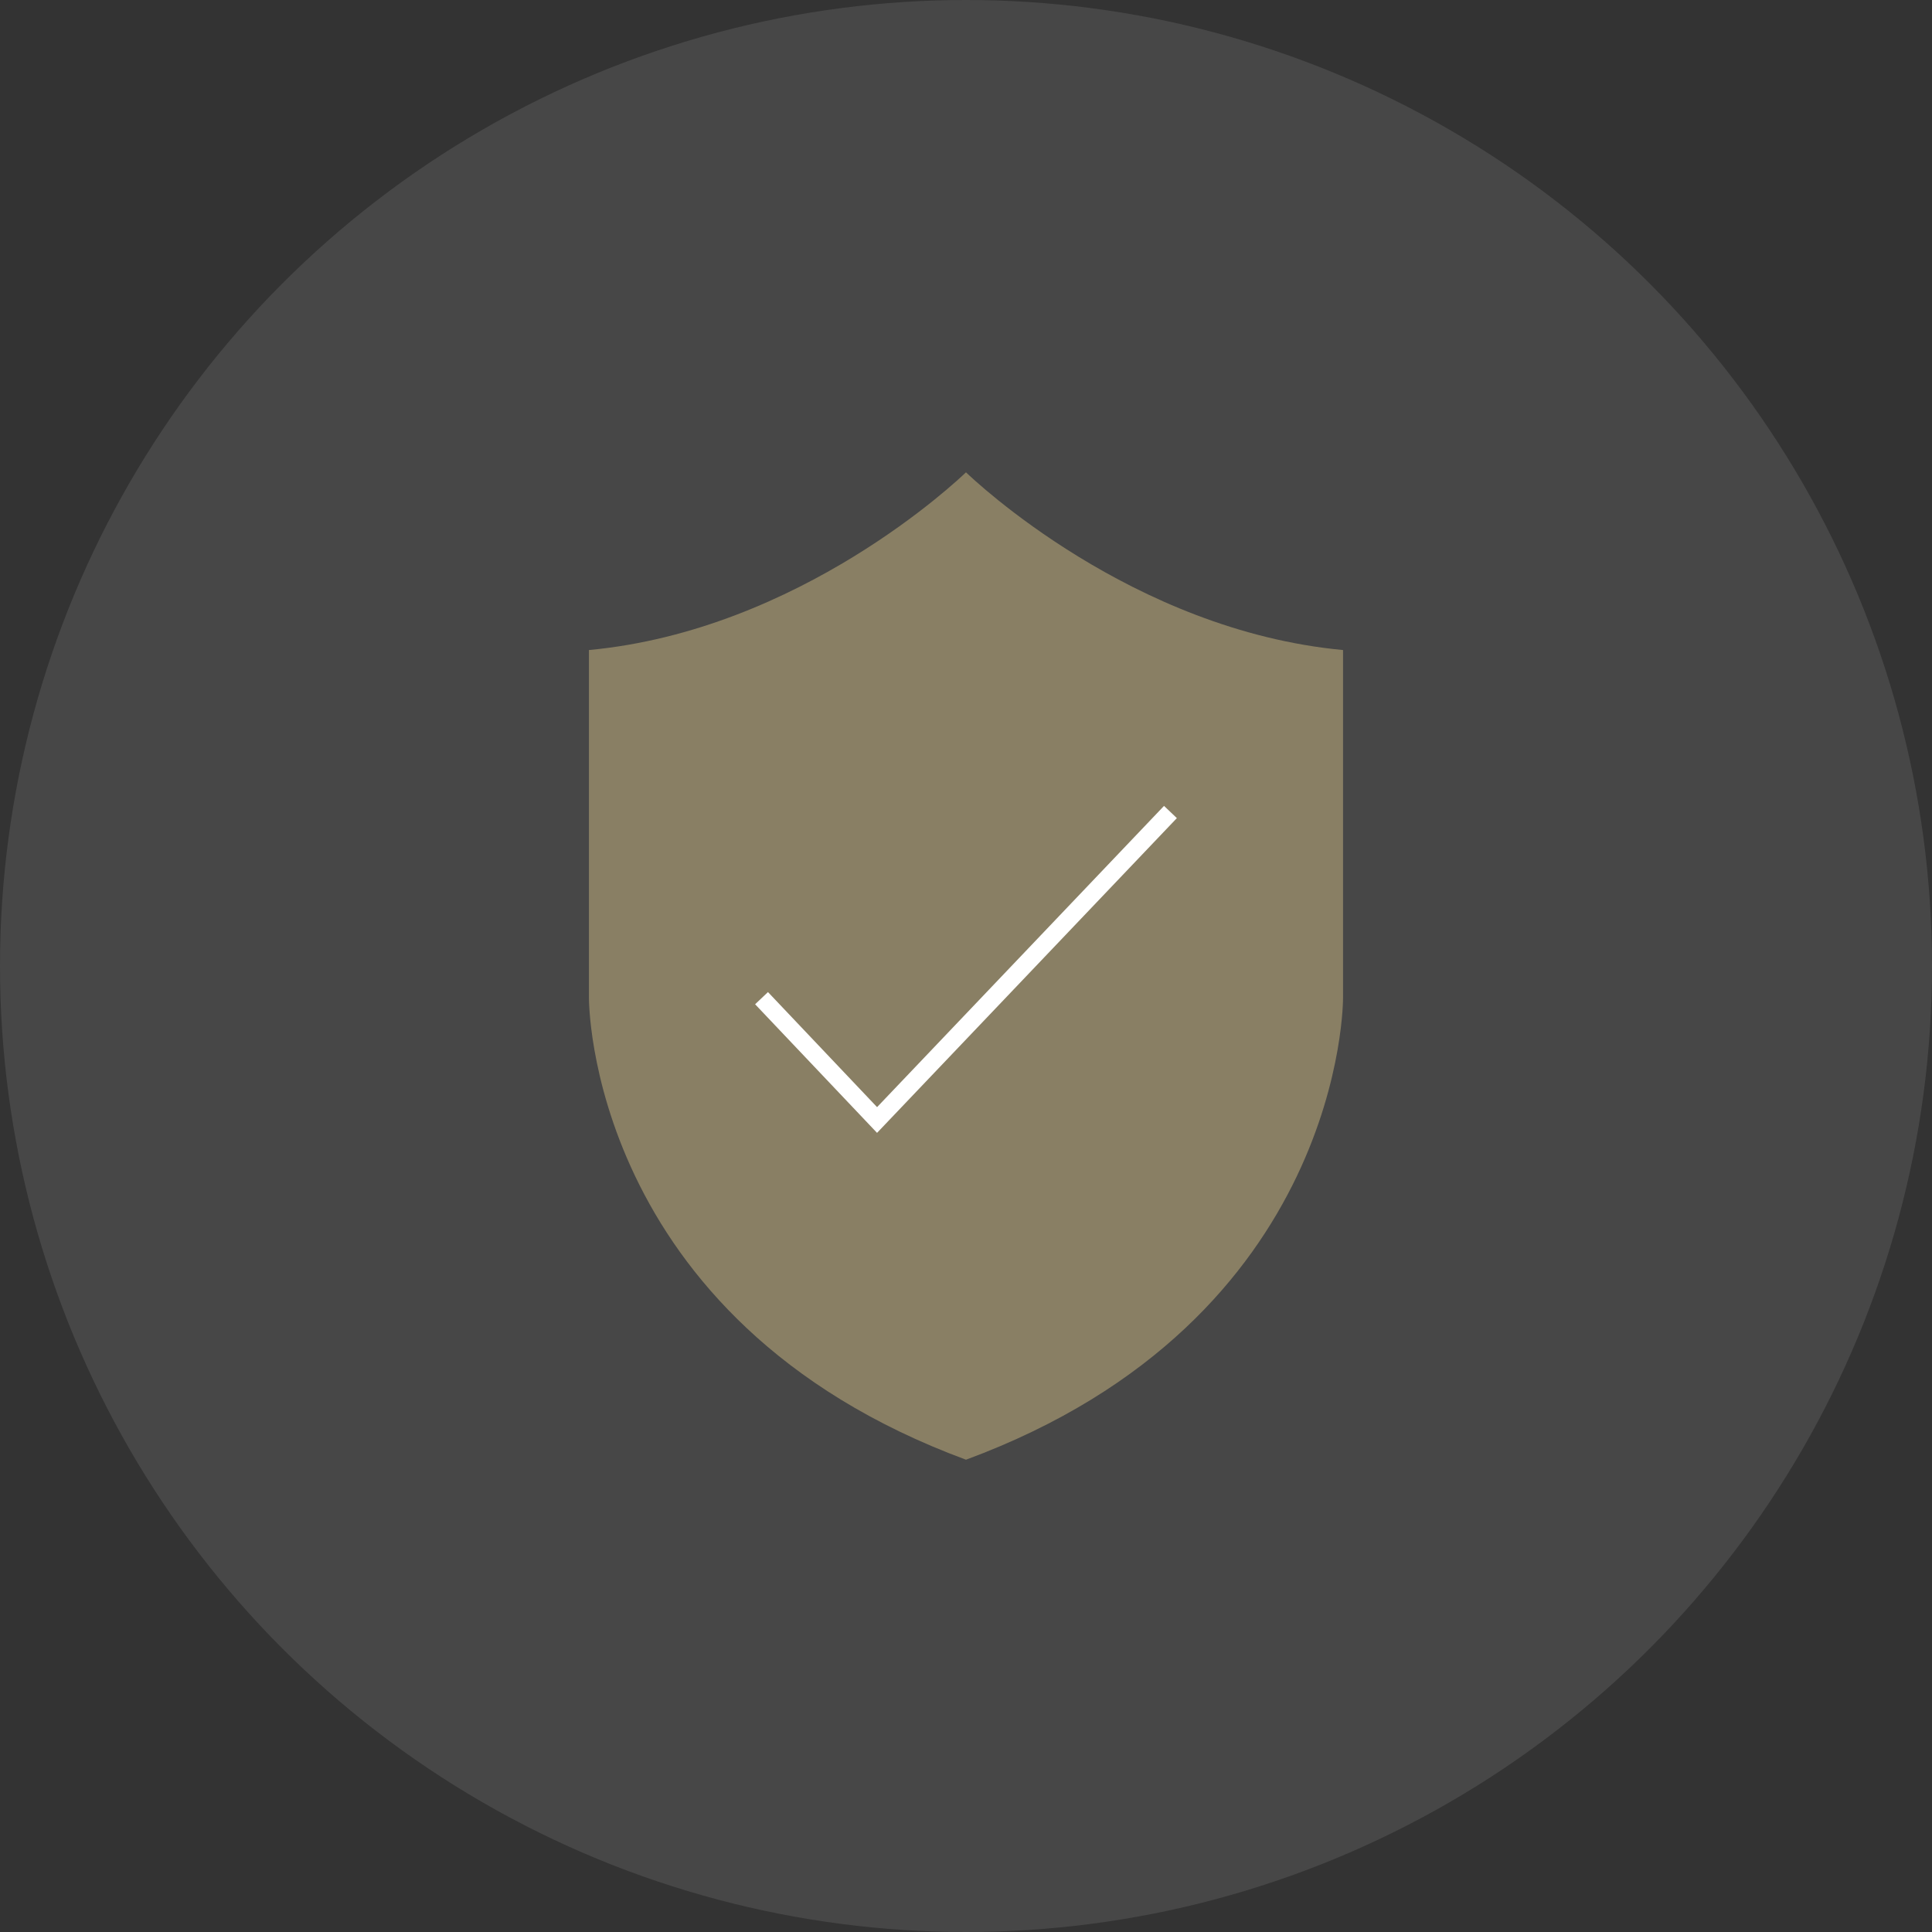
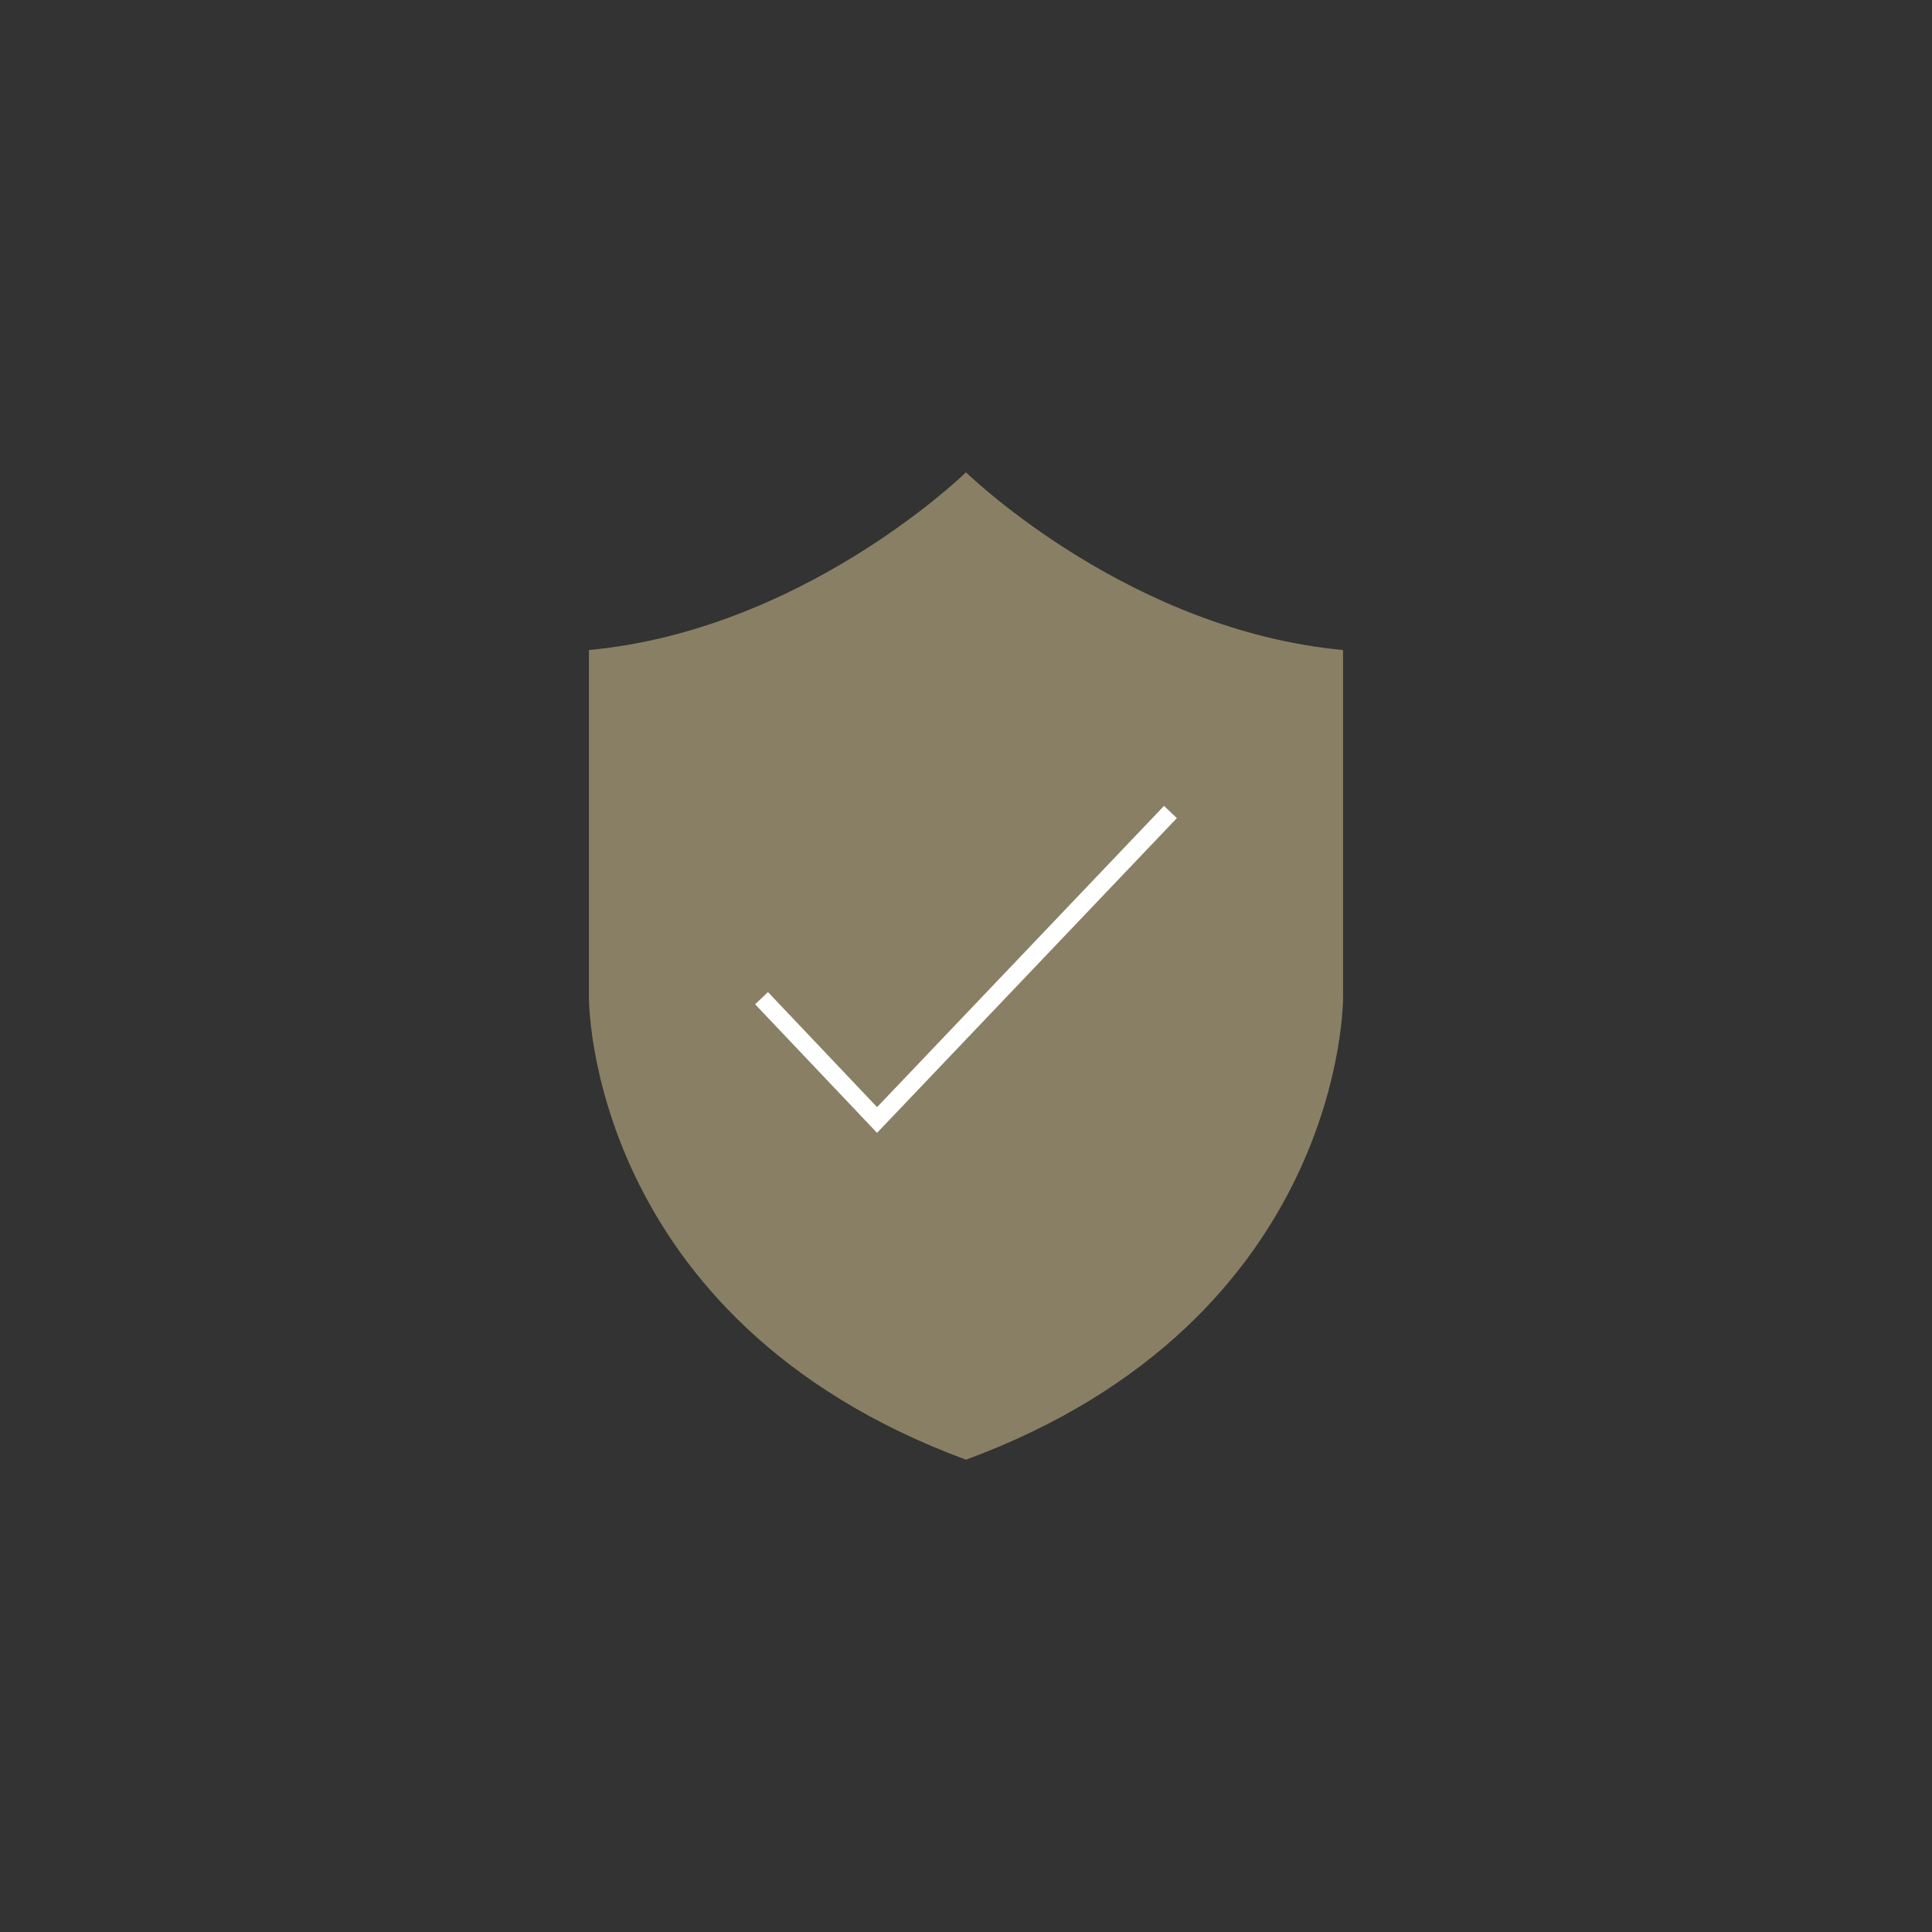
<svg xmlns="http://www.w3.org/2000/svg" width="109" height="109" viewBox="0 0 109 109">
  <rect x="0" y="0" width="109" height="109" fill="#333333" stroke="none" />
  <defs>
    <clipPath id="clip-icon-integrity">
      <rect width="109" height="109" />
    </clipPath>
  </defs>
  <g id="icon-integrity" clip-path="url(#clip-icon-integrity)">
-     <circle id="Ellipse_1002" data-name="Ellipse 1002" cx="54.5" cy="54.5" r="54.5" fill="#fff" opacity="0.1" />
    <path id="Path_1688" data-name="Path 1688" d="M188.816,86.506c21.418-7.911,21.272-26.066,21.272-26.066V40.826c-11.906-1.112-20.837-9.607-21.273-10.027-.435.42-9.367,8.915-21.272,10.027V60.439s-.145,18.154,21.272,26.067Z" transform="translate(-134.316 -4.152)" fill="#897f64" />
    <path id="Path_1689" data-name="Path 1689" d="M-4100-11368.918l6.517,6.873,16.552-17.376" transform="translate(4142.965 11425.233)" fill="none" stroke="#fff" stroke-width="1" />
  </g>
</svg>